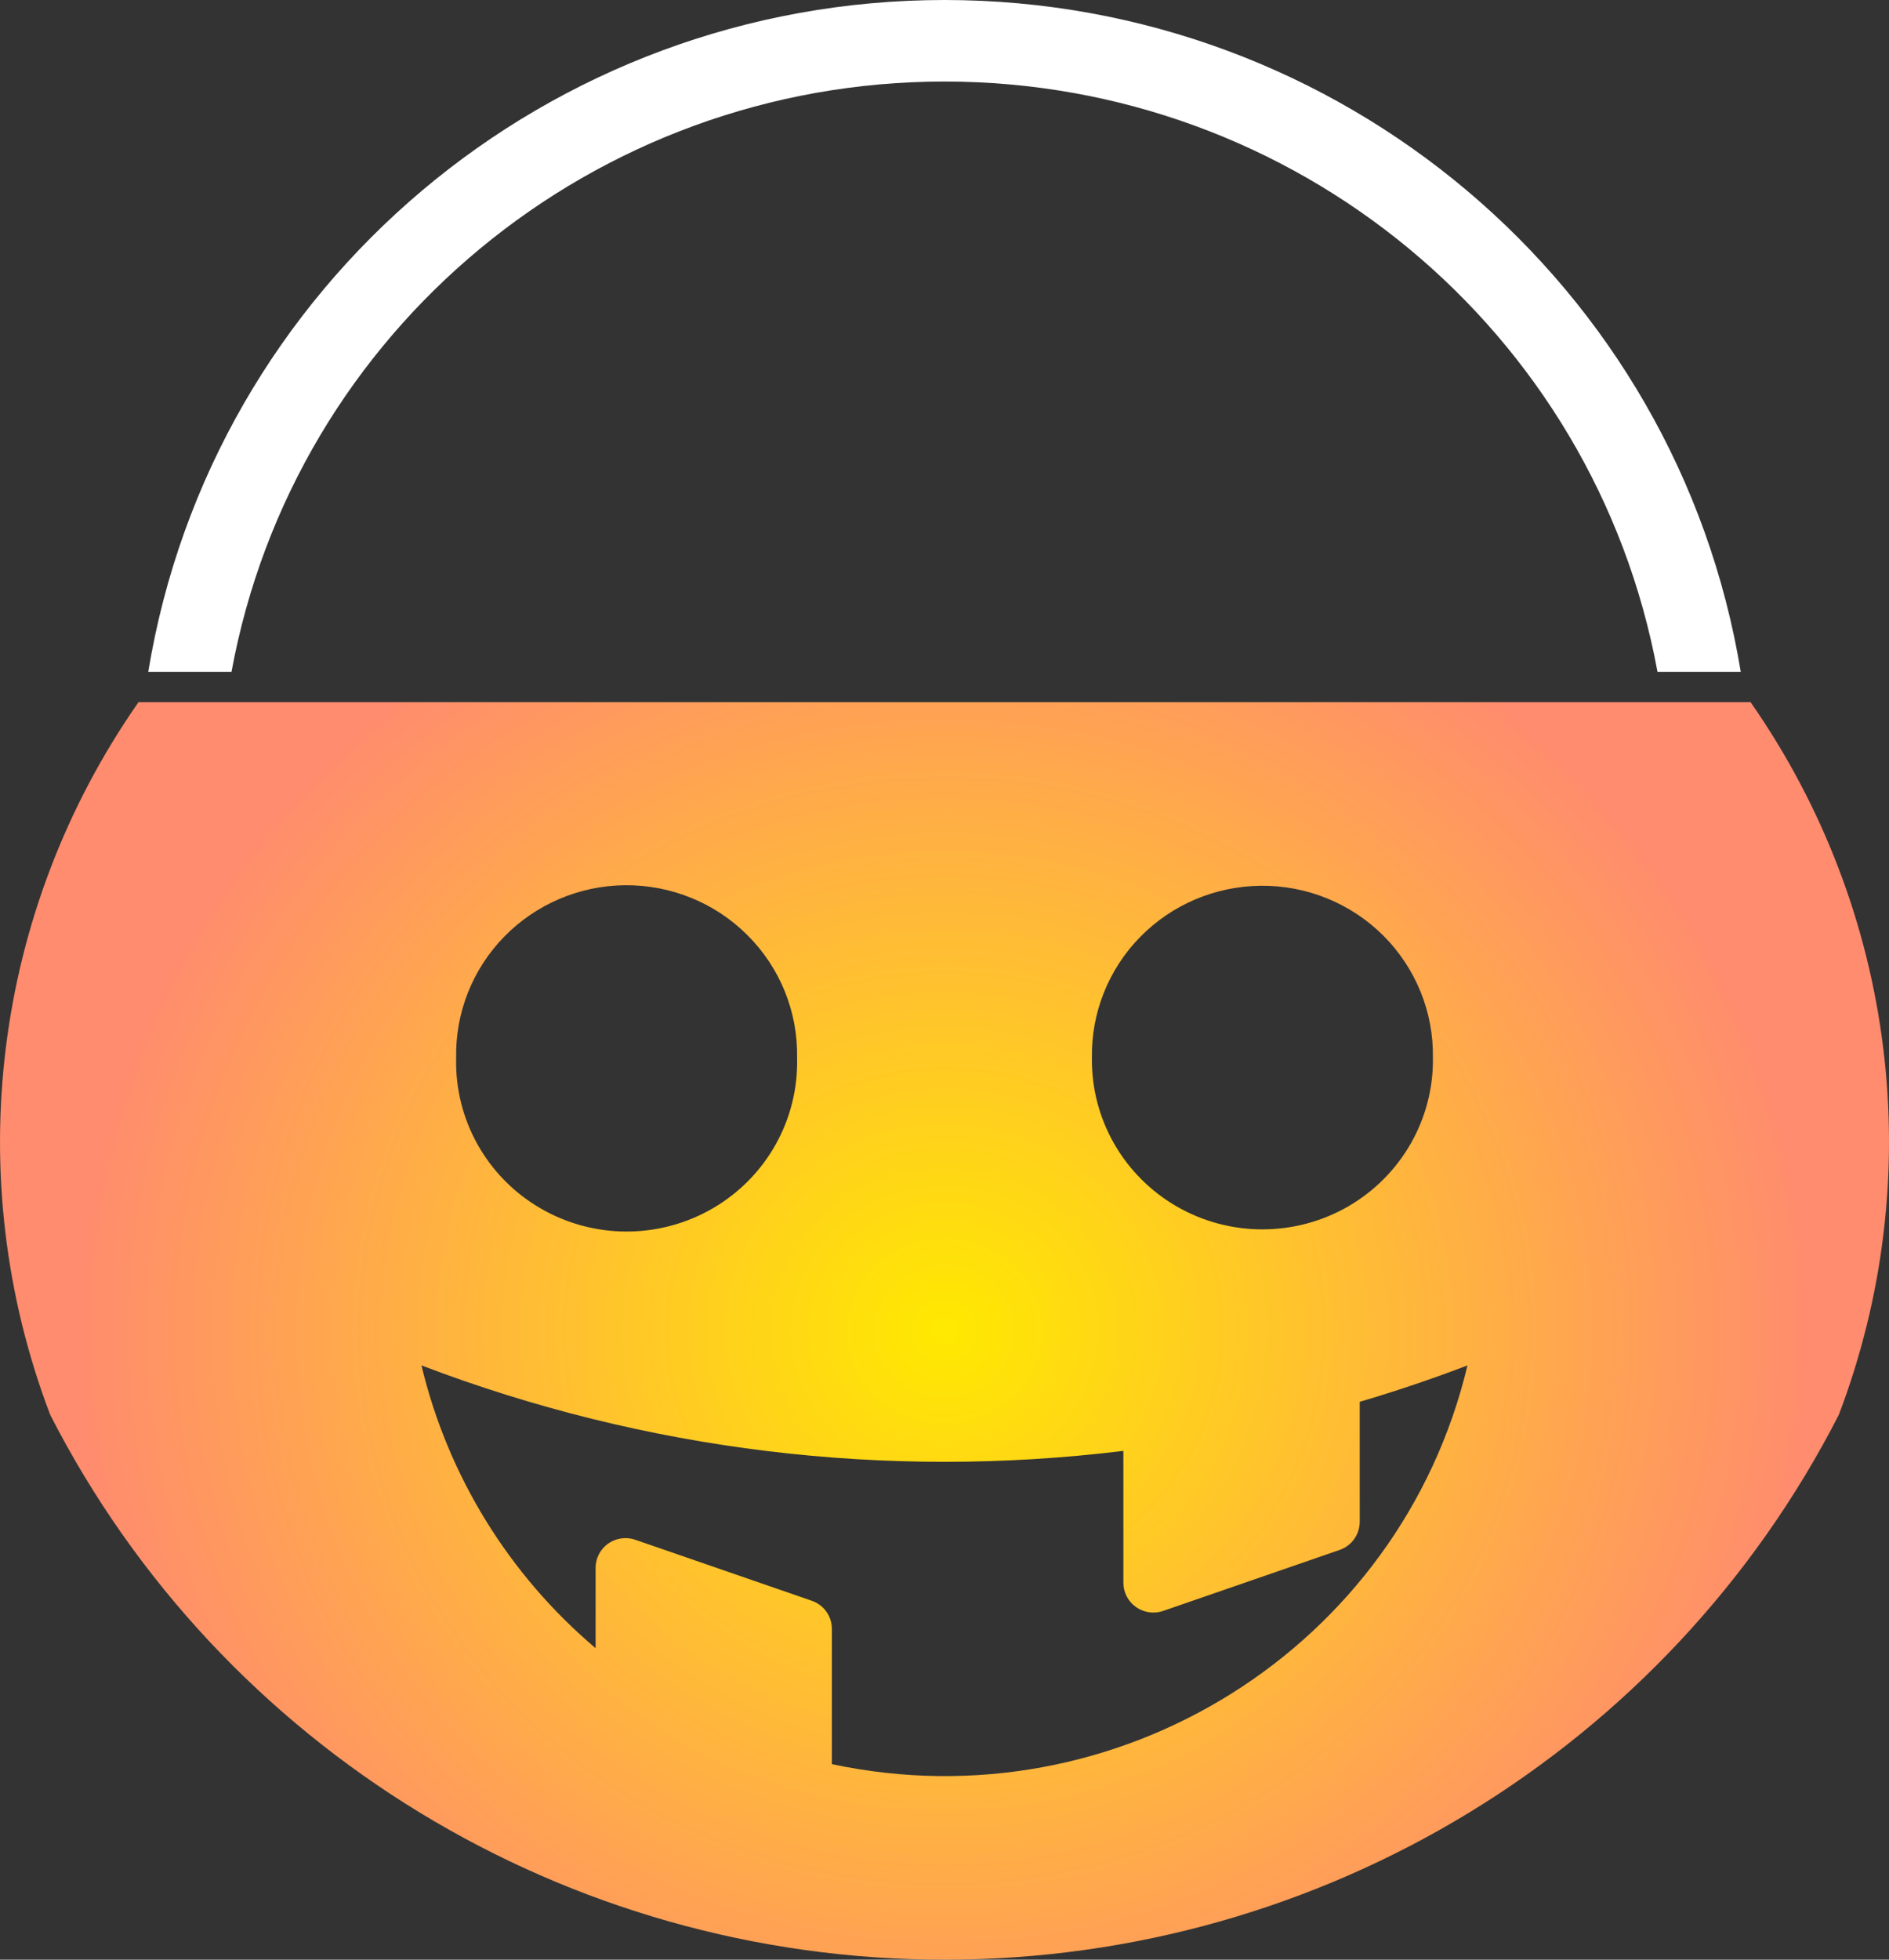
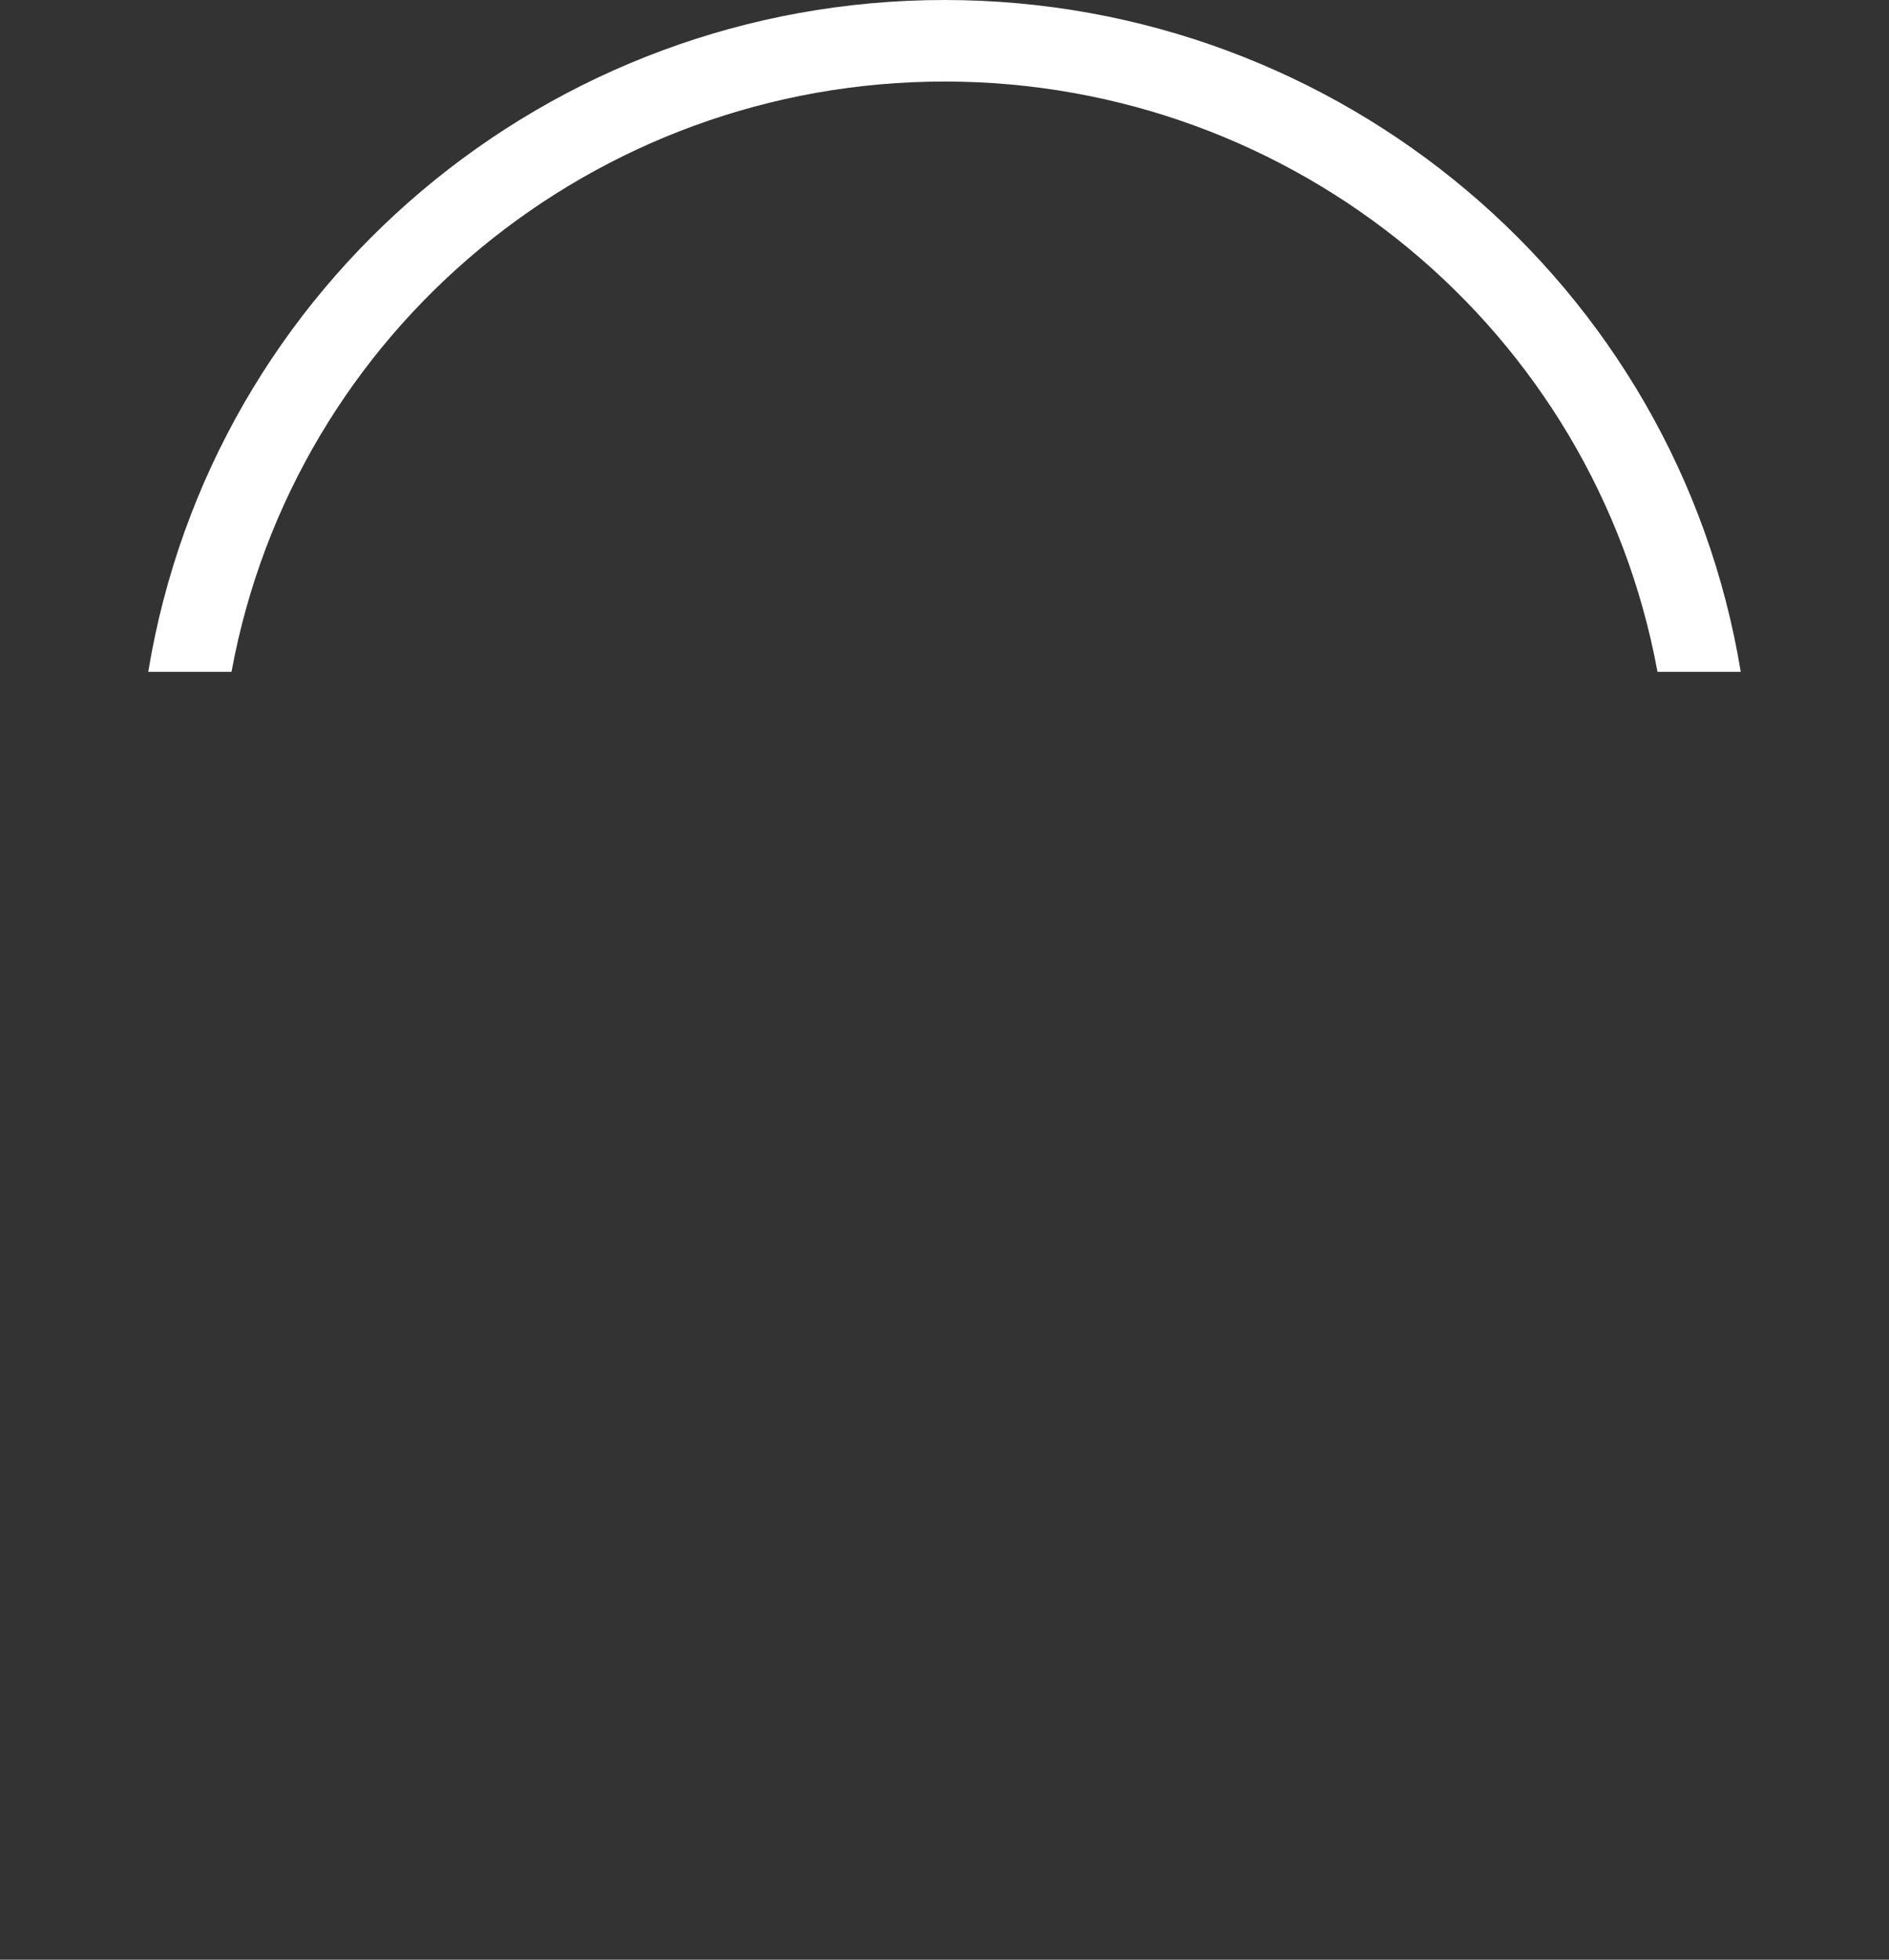
<svg xmlns="http://www.w3.org/2000/svg" width="27px" height="28px" viewBox="0 0 27 28" version="1.1">
  <rect x="0" y="0" width="27" height="28" fill="#333333" stroke="none" />
  <title>0FCCF05F-2528-4677-9EC5-9BBFFAAD4F49</title>
  <defs>
    <radialGradient cx="50%" cy="50%" fx="50%" fy="50%" r="65.795%" gradientTransform="translate(0.5,0.5),scale(0.665,1),rotate(25.605),translate(-0.5,-0.5)" id="radialGradient-1">
      <stop stop-color="#FFE900" offset="0%" />
      <stop stop-color="#FF8C6E" offset="100%" />
    </radialGradient>
  </defs>
  <g id="Page-1" stroke="none" stroke-width="1" fill="none" fill-rule="evenodd">
    <g id="Halloween-Landing-page-2023" transform="translate(-310, -220)" fill-rule="nonzero">
      <g id="Group-43" transform="translate(149, 211)">
        <g id="Group-46" transform="translate(2, 0)">
          <g id="Group-41" transform="translate(22, 9)">
            <g id="Group" transform="translate(137, 0)">
-               <path d="M1.98,10.032 C-0.102,13.014 -0.574,16.82 0.717,20.214 C3.16,24.99 8.101,28 13.5,28 C18.898,28 23.839,24.99 26.283,20.214 C27.574,16.82 27.103,13.014 25.021,10.032 L1.98,10.032 Z M8.931,12.648 C9.59,12.642 10.224,12.9 10.687,13.365 C11.151,13.829 11.406,14.46 11.393,15.114 C11.416,15.993 10.957,16.815 10.194,17.261 C9.43,17.708 8.483,17.708 7.719,17.261 C6.956,16.815 6.497,15.993 6.52,15.114 C6.507,14.469 6.755,13.845 7.208,13.382 C7.661,12.919 8.281,12.655 8.931,12.648 L8.931,12.648 Z M18.013,12.656 C18.672,12.647 19.306,12.904 19.771,13.367 C20.235,13.83 20.492,14.46 20.481,15.114 C20.493,15.986 20.031,16.796 19.272,17.236 C18.513,17.675 17.574,17.675 16.816,17.236 C16.057,16.796 15.595,15.986 15.607,15.114 C15.596,14.471 15.844,13.85 16.295,13.389 C16.747,12.927 17.365,12.664 18.013,12.656 L18.013,12.656 Z M6.024,19.509 C9.217,20.727 12.663,21.147 16.057,20.73 L16.057,22.617 C16.058,22.754 16.125,22.883 16.238,22.962 C16.35,23.041 16.494,23.062 16.625,23.017 L19.146,22.146 C19.319,22.087 19.434,21.926 19.435,21.745 L19.435,20.029 C19.955,19.876 20.469,19.702 20.975,19.509 C20.012,23.544 15.976,26.075 11.89,25.206 L11.89,23.272 C11.89,23.091 11.774,22.93 11.601,22.871 L9.08,22 C8.949,21.955 8.805,21.976 8.692,22.055 C8.58,22.135 8.513,22.264 8.513,22.401 L8.513,23.549 C7.272,22.499 6.401,21.084 6.024,19.509 L6.024,19.509 Z" id="Shape" fill="url(#radialGradient-1)" />
-               <path d="M3.309,9.599 C4.207,4.714 8.496,1.165 13.5,1.165 C18.504,1.165 22.793,4.714 23.691,9.599 L24.881,9.599 C23.97,4.064 19.152,0 13.5,0 C7.848,0 3.03,4.064 2.119,9.599 L3.309,9.599 Z" id="Path" fill="#FFFFFF" />
+               <path d="M3.309,9.599 C4.207,4.714 8.496,1.165 13.5,1.165 C18.504,1.165 22.793,4.714 23.691,9.599 L24.881,9.599 C23.97,4.064 19.152,0 13.5,0 C7.848,0 3.03,4.064 2.119,9.599 Z" id="Path" fill="#FFFFFF" />
            </g>
          </g>
        </g>
      </g>
    </g>
  </g>
</svg>